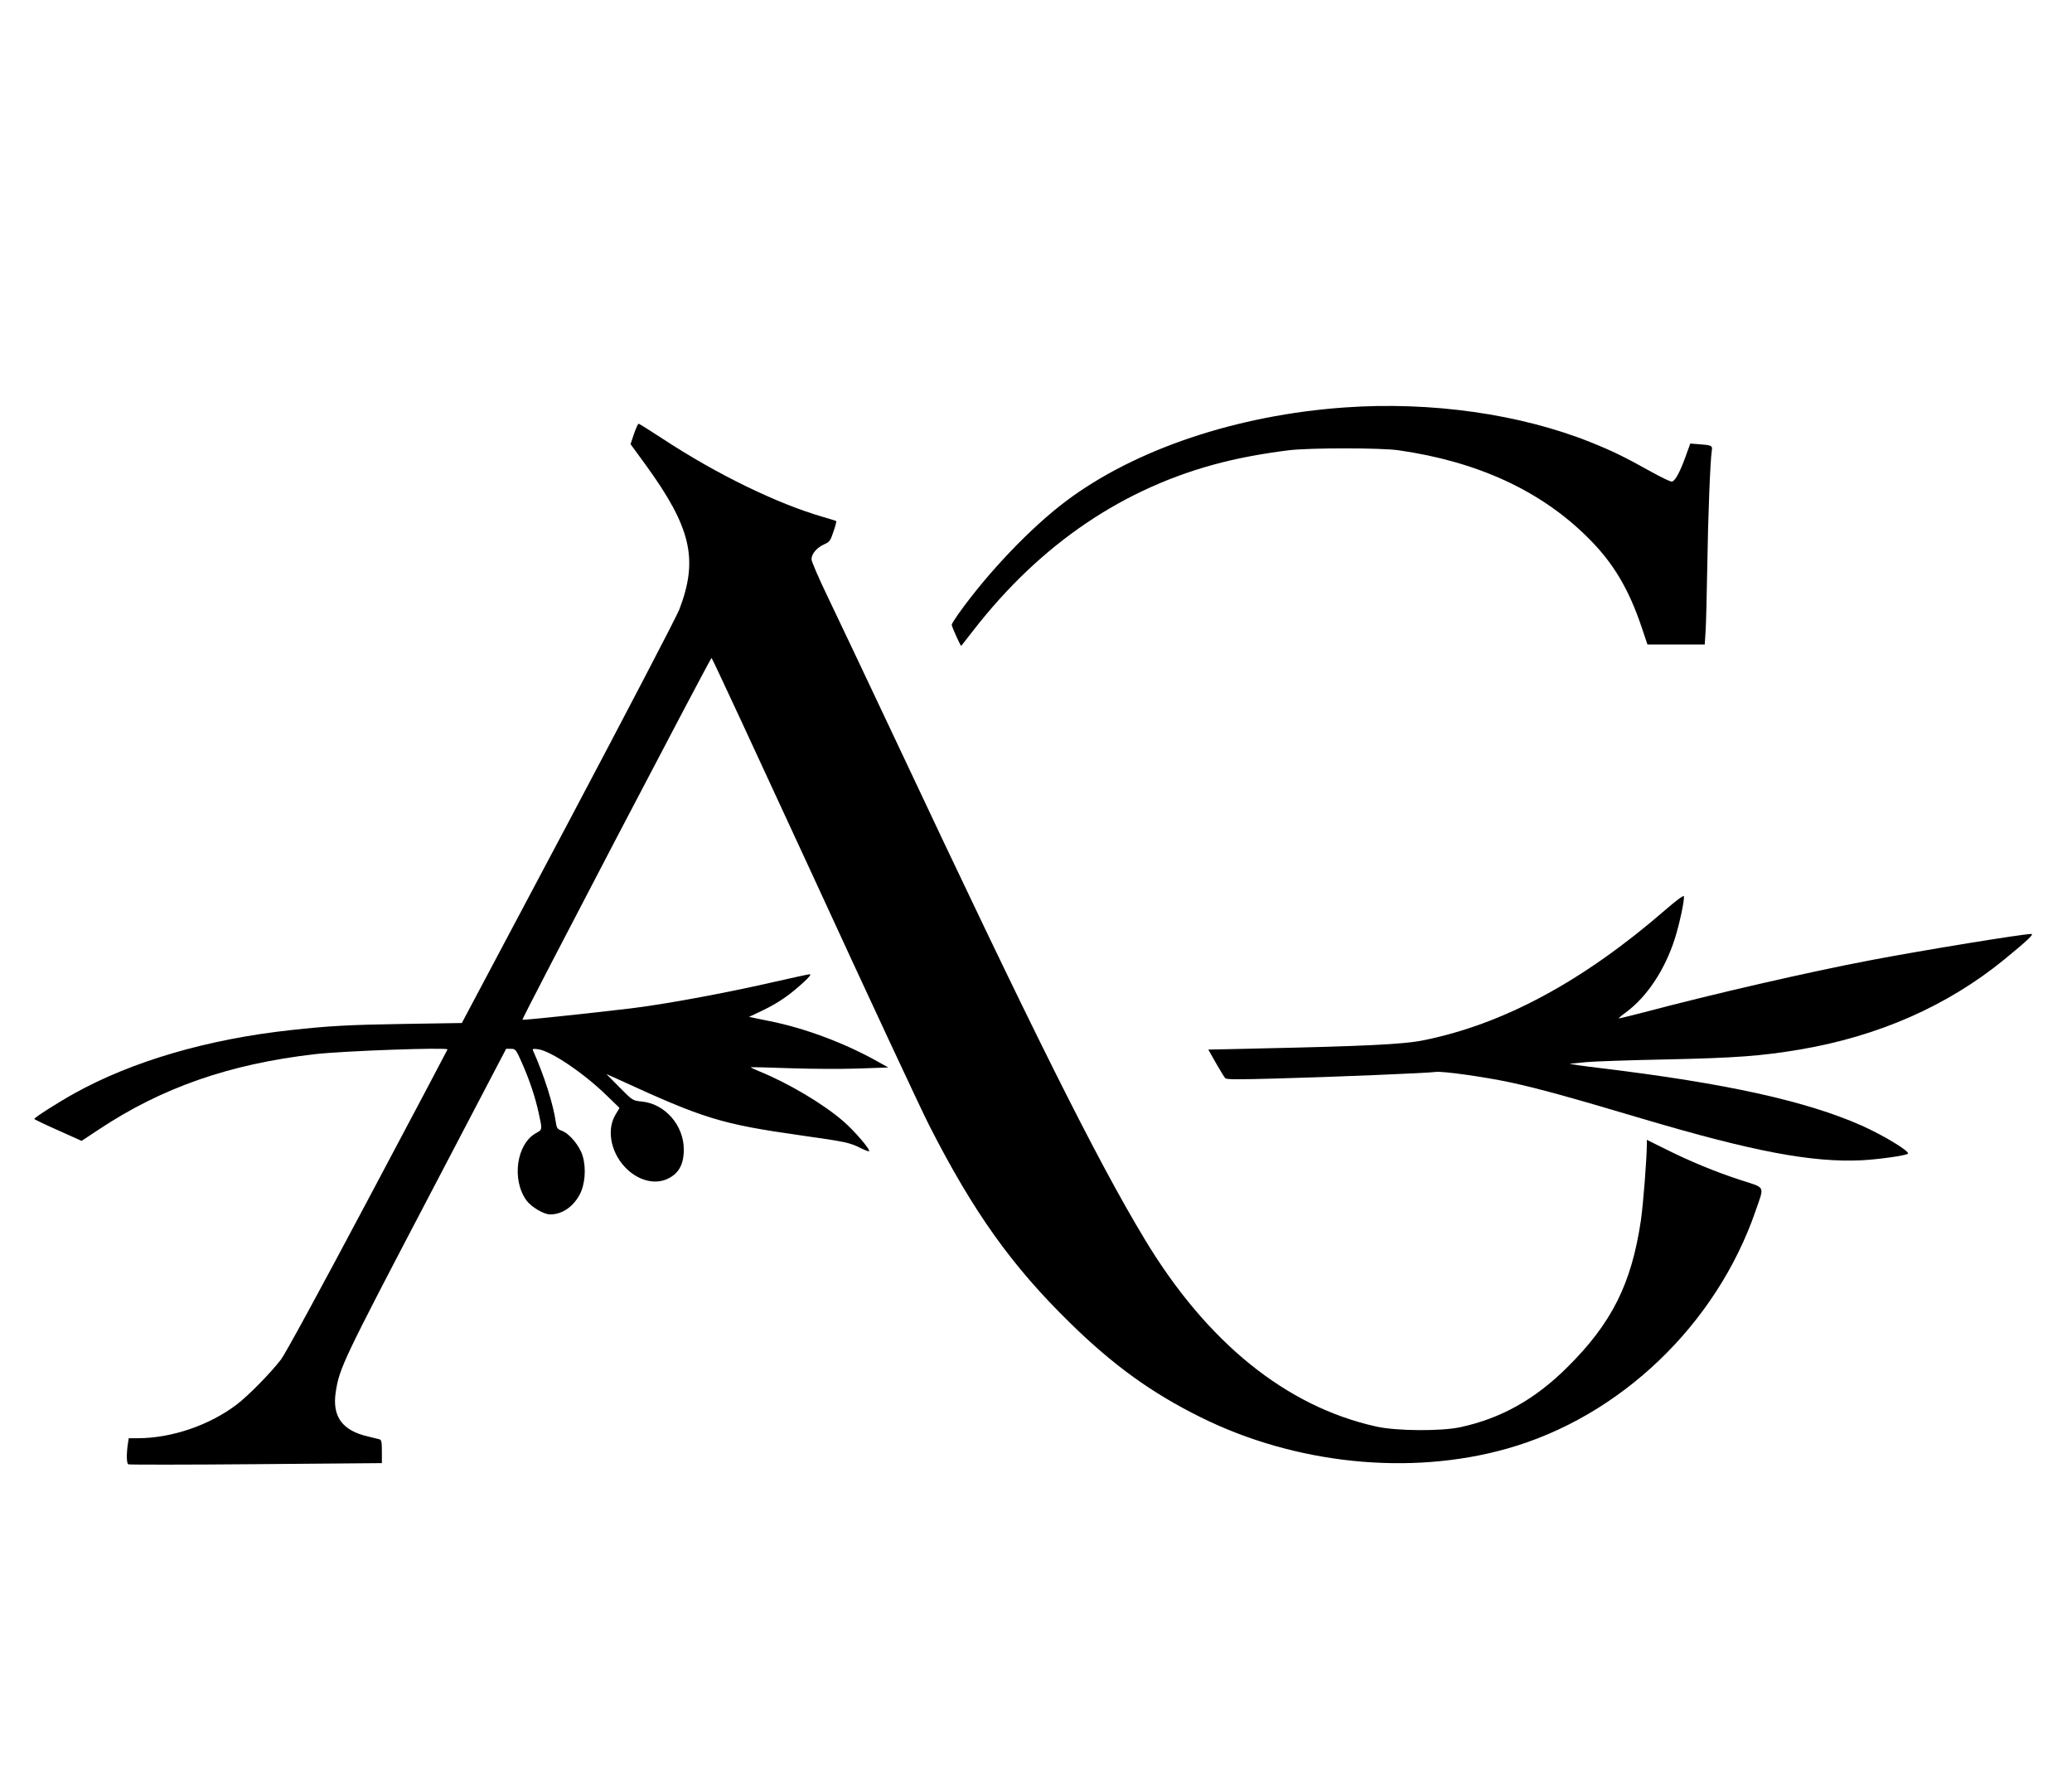
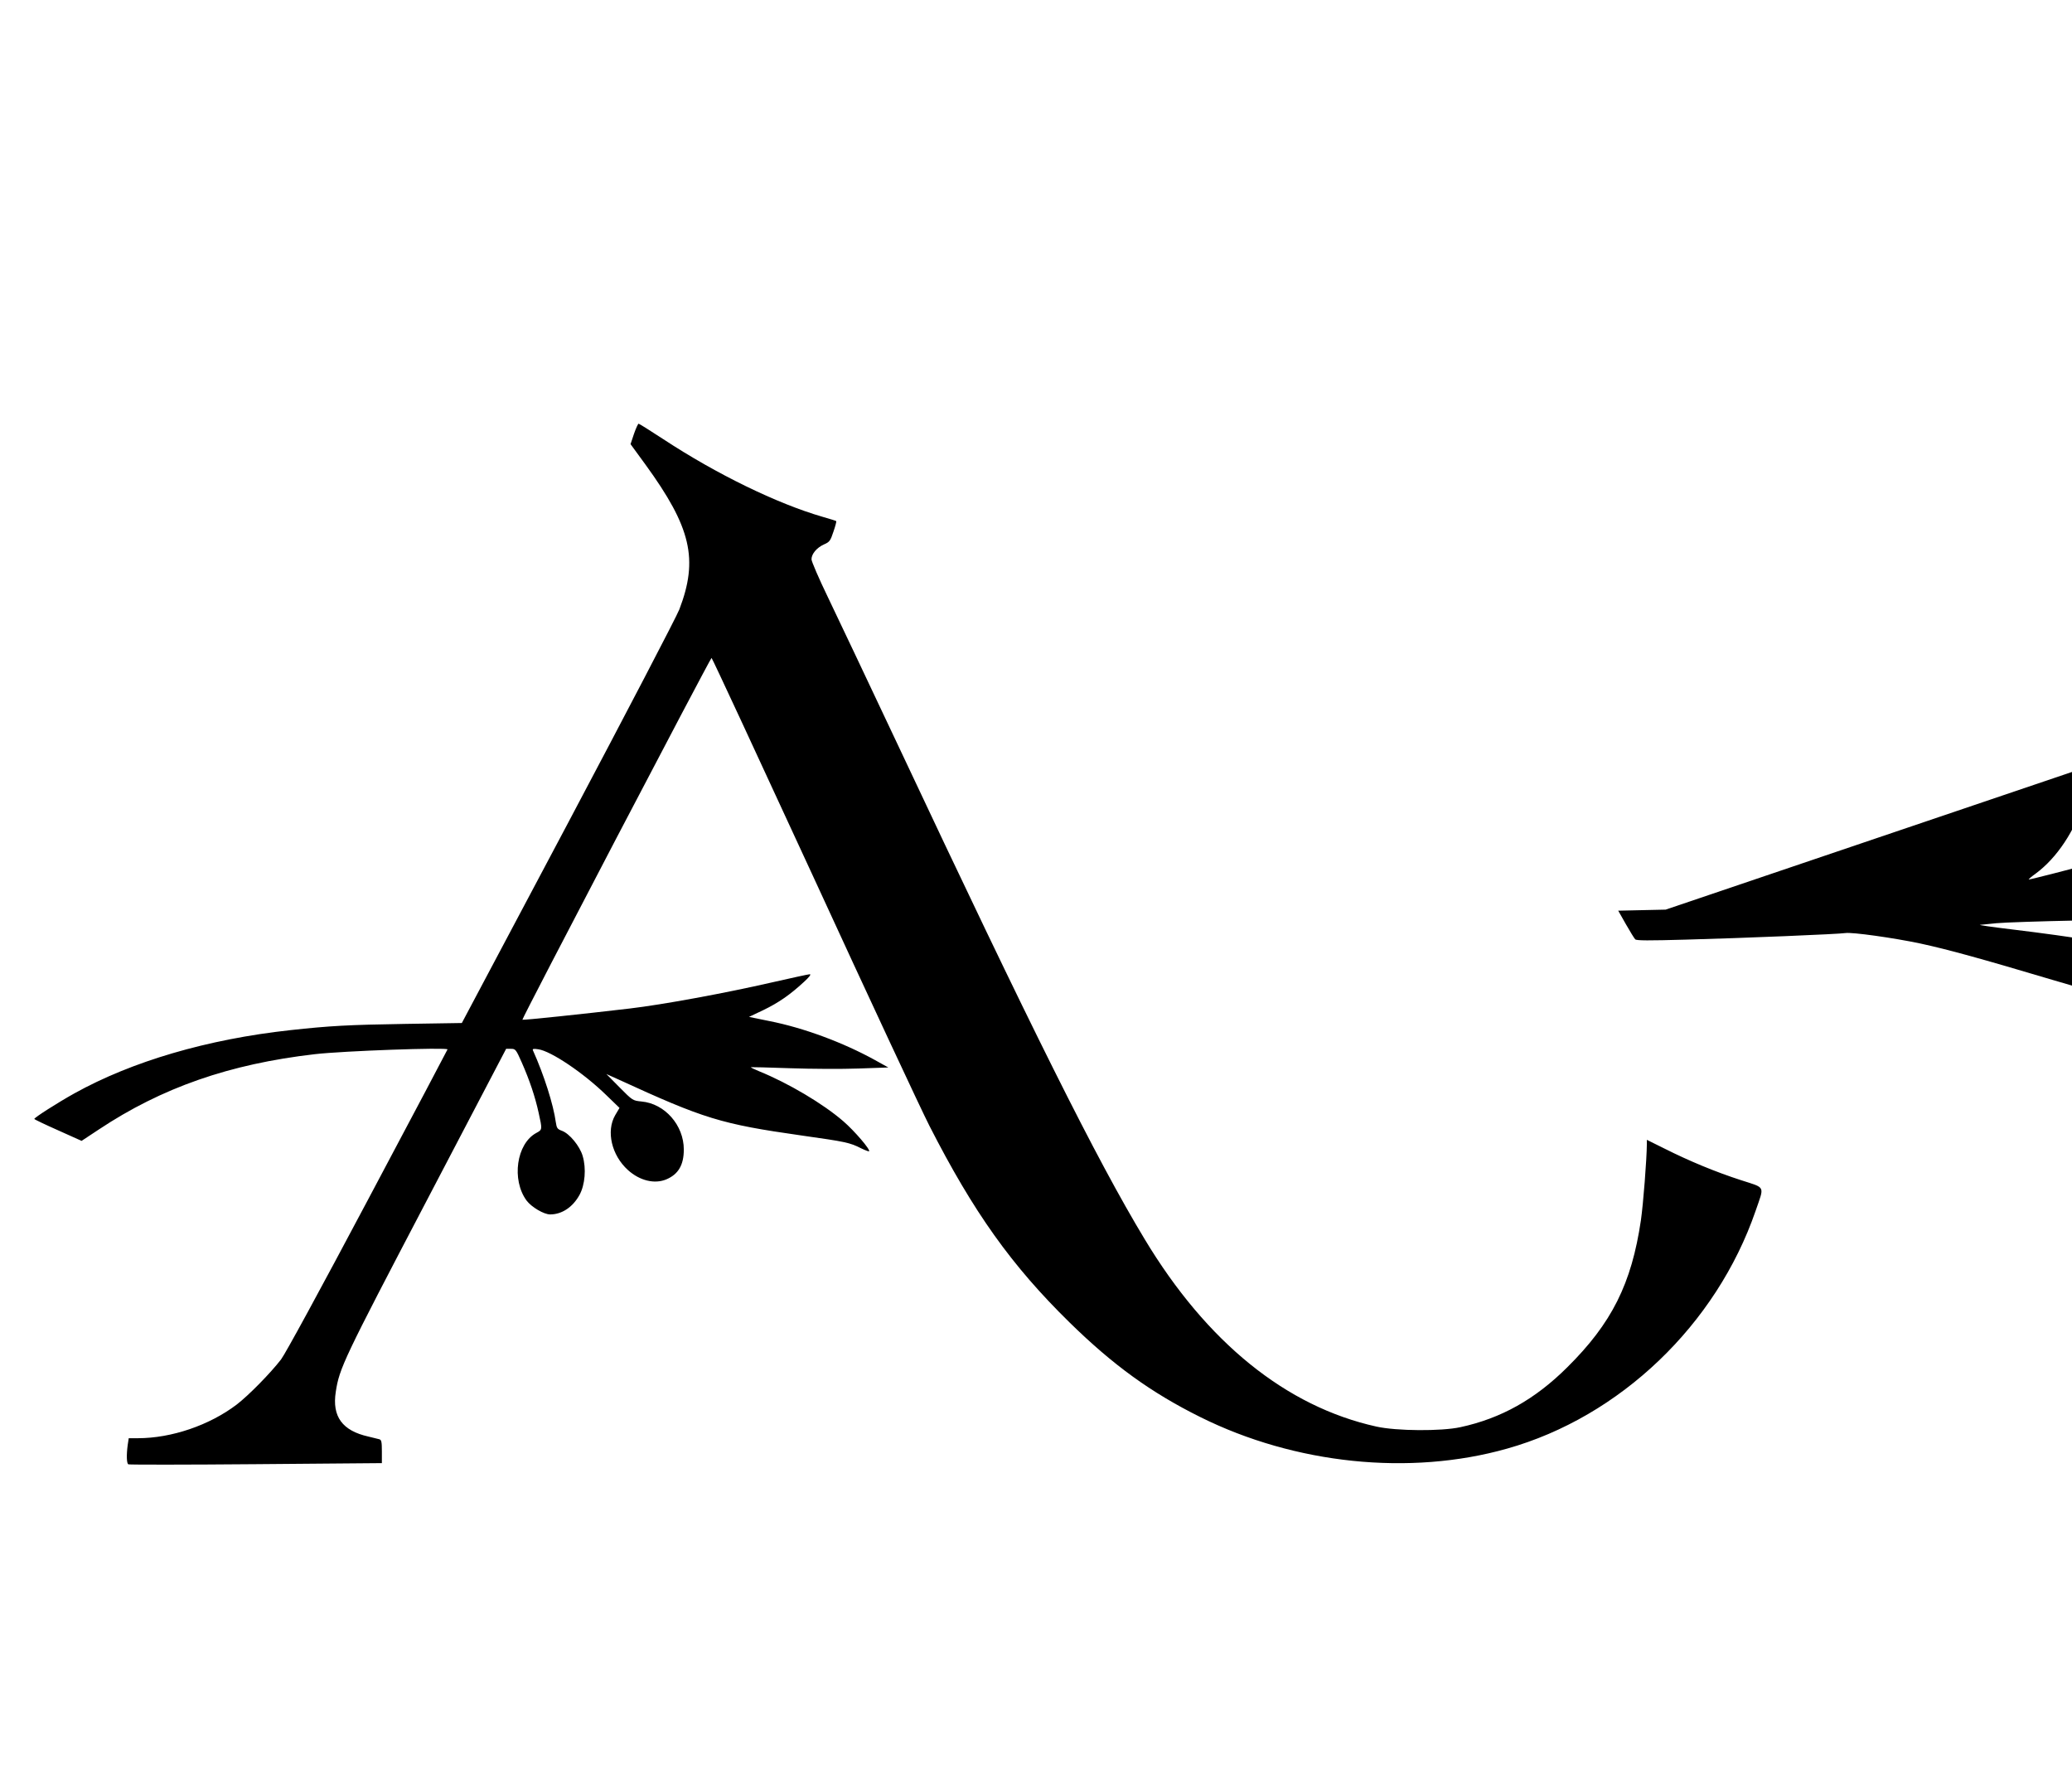
<svg xmlns="http://www.w3.org/2000/svg" version="1.0" width="1389pt" height="1195pt" viewBox="0 0 1389 1195" preserveAspectRatio="xMidYMid meet">
  <g transform="translate(0,1195) scale(0.1,-0.1)" fill="#000000" stroke="none">
-     <path d="M9015 9219 c-723 -51 -1406 -280 -1869 -628 -238 -179 -523 -478 -722 -757 -24 -34 -44 -66 -44 -71 0 -14 60 -146 64 -142 2 2 39 50 82 105 451 580 1009 958 1664 1124 129 33 294 63 450 82 140 17 616 17 735 0 530 -76 951 -270 1266 -582 172 -169 277 -345 365 -607 l38 -113 192 0 192 0 6 93 c3 50 8 244 11 429 5 336 20 714 30 775 6 37 2 39 -92 46 l-52 4 -31 -86 c-38 -105 -70 -165 -92 -169 -8 -2 -71 28 -139 66 -178 99 -257 138 -404 197 -473 190 -1071 275 -1650 234z" />
    <path d="M4250 9042 l-23 -69 100 -137 c306 -421 356 -634 227 -971 -19 -49 -355 -693 -746 -1431 l-712 -1341 -381 -6 c-379 -6 -506 -13 -770 -42 -556 -61 -1060 -209 -1447 -424 -113 -63 -268 -162 -268 -171 0 -3 71 -37 159 -76 l158 -71 115 76 c423 281 876 439 1448 505 189 22 890 47 890 32 0 -2 -240 -456 -534 -1009 -318 -599 -553 -1031 -582 -1069 -71 -92 -217 -241 -298 -303 -182 -138 -436 -225 -662 -225 l-61 0 -7 -46 c-9 -68 -7 -122 4 -129 6 -3 390 -3 855 1 l845 7 0 78 c0 65 -3 78 -17 82 -10 3 -43 11 -73 18 -175 39 -245 134 -219 300 24 158 52 217 605 1273 l537 1026 32 0 c31 0 34 -4 73 -92 52 -118 89 -228 113 -337 25 -113 25 -113 -16 -135 -133 -72 -167 -314 -65 -453 33 -44 116 -93 158 -93 79 0 152 49 197 131 37 68 46 177 21 261 -19 66 -89 151 -140 169 -30 11 -34 18 -40 57 -16 118 -79 316 -153 481 -5 11 2 13 35 8 84 -11 303 -158 456 -307 l89 -86 -29 -49 c-62 -107 -24 -269 86 -368 79 -71 178 -95 257 -62 80 34 117 96 117 200 0 163 -127 308 -284 322 -58 6 -59 6 -147 95 l-88 89 80 -36 c575 -264 687 -299 1229 -376 296 -42 322 -47 399 -86 27 -13 51 -22 53 -20 11 10 -98 137 -172 201 -136 118 -369 256 -566 336 -32 13 -56 25 -55 27 2 1 120 -2 263 -7 142 -5 349 -6 459 -2 l200 7 -90 50 c-216 119 -479 216 -707 261 l-137 28 97 46 c101 49 178 102 272 189 33 30 49 50 39 51 -9 0 -123 -25 -255 -55 -309 -71 -732 -149 -954 -175 -314 -37 -714 -79 -718 -75 -6 5 1260 2425 1268 2425 4 0 309 -658 680 -1462 370 -805 721 -1557 780 -1673 296 -580 551 -938 941 -1320 291 -285 545 -469 875 -633 635 -316 1405 -396 2056 -212 758 213 1404 831 1667 1594 59 172 70 151 -99 206 -170 55 -346 128 -511 211 l-119 59 0 -27 c-1 -106 -24 -401 -40 -513 -63 -425 -195 -689 -494 -985 -215 -214 -443 -342 -716 -401 -128 -28 -428 -26 -563 4 -605 134 -1137 564 -1554 1257 -323 535 -758 1407 -1653 3310 -197 418 -408 863 -469 990 -61 126 -111 242 -111 256 0 36 35 78 84 100 37 16 43 24 63 85 13 37 21 69 19 71 -1 2 -43 15 -92 29 -304 88 -711 286 -1067 520 -87 57 -162 104 -166 104 -4 0 -18 -31 -31 -68z" />
-     <path d="M11166 5853 c-554 -481 -1091 -770 -1630 -877 -130 -26 -401 -39 -1118 -54 l-318 -7 51 -90 c28 -49 56 -95 63 -102 8 -9 90 -9 341 -2 380 10 1027 37 1068 44 44 7 323 -32 502 -70 185 -40 403 -100 890 -245 736 -218 1131 -293 1465 -277 115 6 298 32 310 44 15 15 -165 124 -311 189 -371 164 -908 283 -1744 384 -126 15 -221 29 -210 30 11 1 61 6 110 11 50 5 290 13 535 18 465 10 639 23 894 66 528 89 991 293 1371 603 155 127 203 172 182 172 -57 0 -720 -108 -1077 -176 -421 -80 -1059 -227 -1515 -348 -93 -24 -171 -43 -173 -42 -2 2 19 20 47 40 141 104 262 285 329 496 31 98 66 261 60 283 -2 8 -54 -31 -122 -90z" />
+     <path d="M11166 5853 l-318 -7 51 -90 c28 -49 56 -95 63 -102 8 -9 90 -9 341 -2 380 10 1027 37 1068 44 44 7 323 -32 502 -70 185 -40 403 -100 890 -245 736 -218 1131 -293 1465 -277 115 6 298 32 310 44 15 15 -165 124 -311 189 -371 164 -908 283 -1744 384 -126 15 -221 29 -210 30 11 1 61 6 110 11 50 5 290 13 535 18 465 10 639 23 894 66 528 89 991 293 1371 603 155 127 203 172 182 172 -57 0 -720 -108 -1077 -176 -421 -80 -1059 -227 -1515 -348 -93 -24 -171 -43 -173 -42 -2 2 19 20 47 40 141 104 262 285 329 496 31 98 66 261 60 283 -2 8 -54 -31 -122 -90z" />
  </g>
</svg>